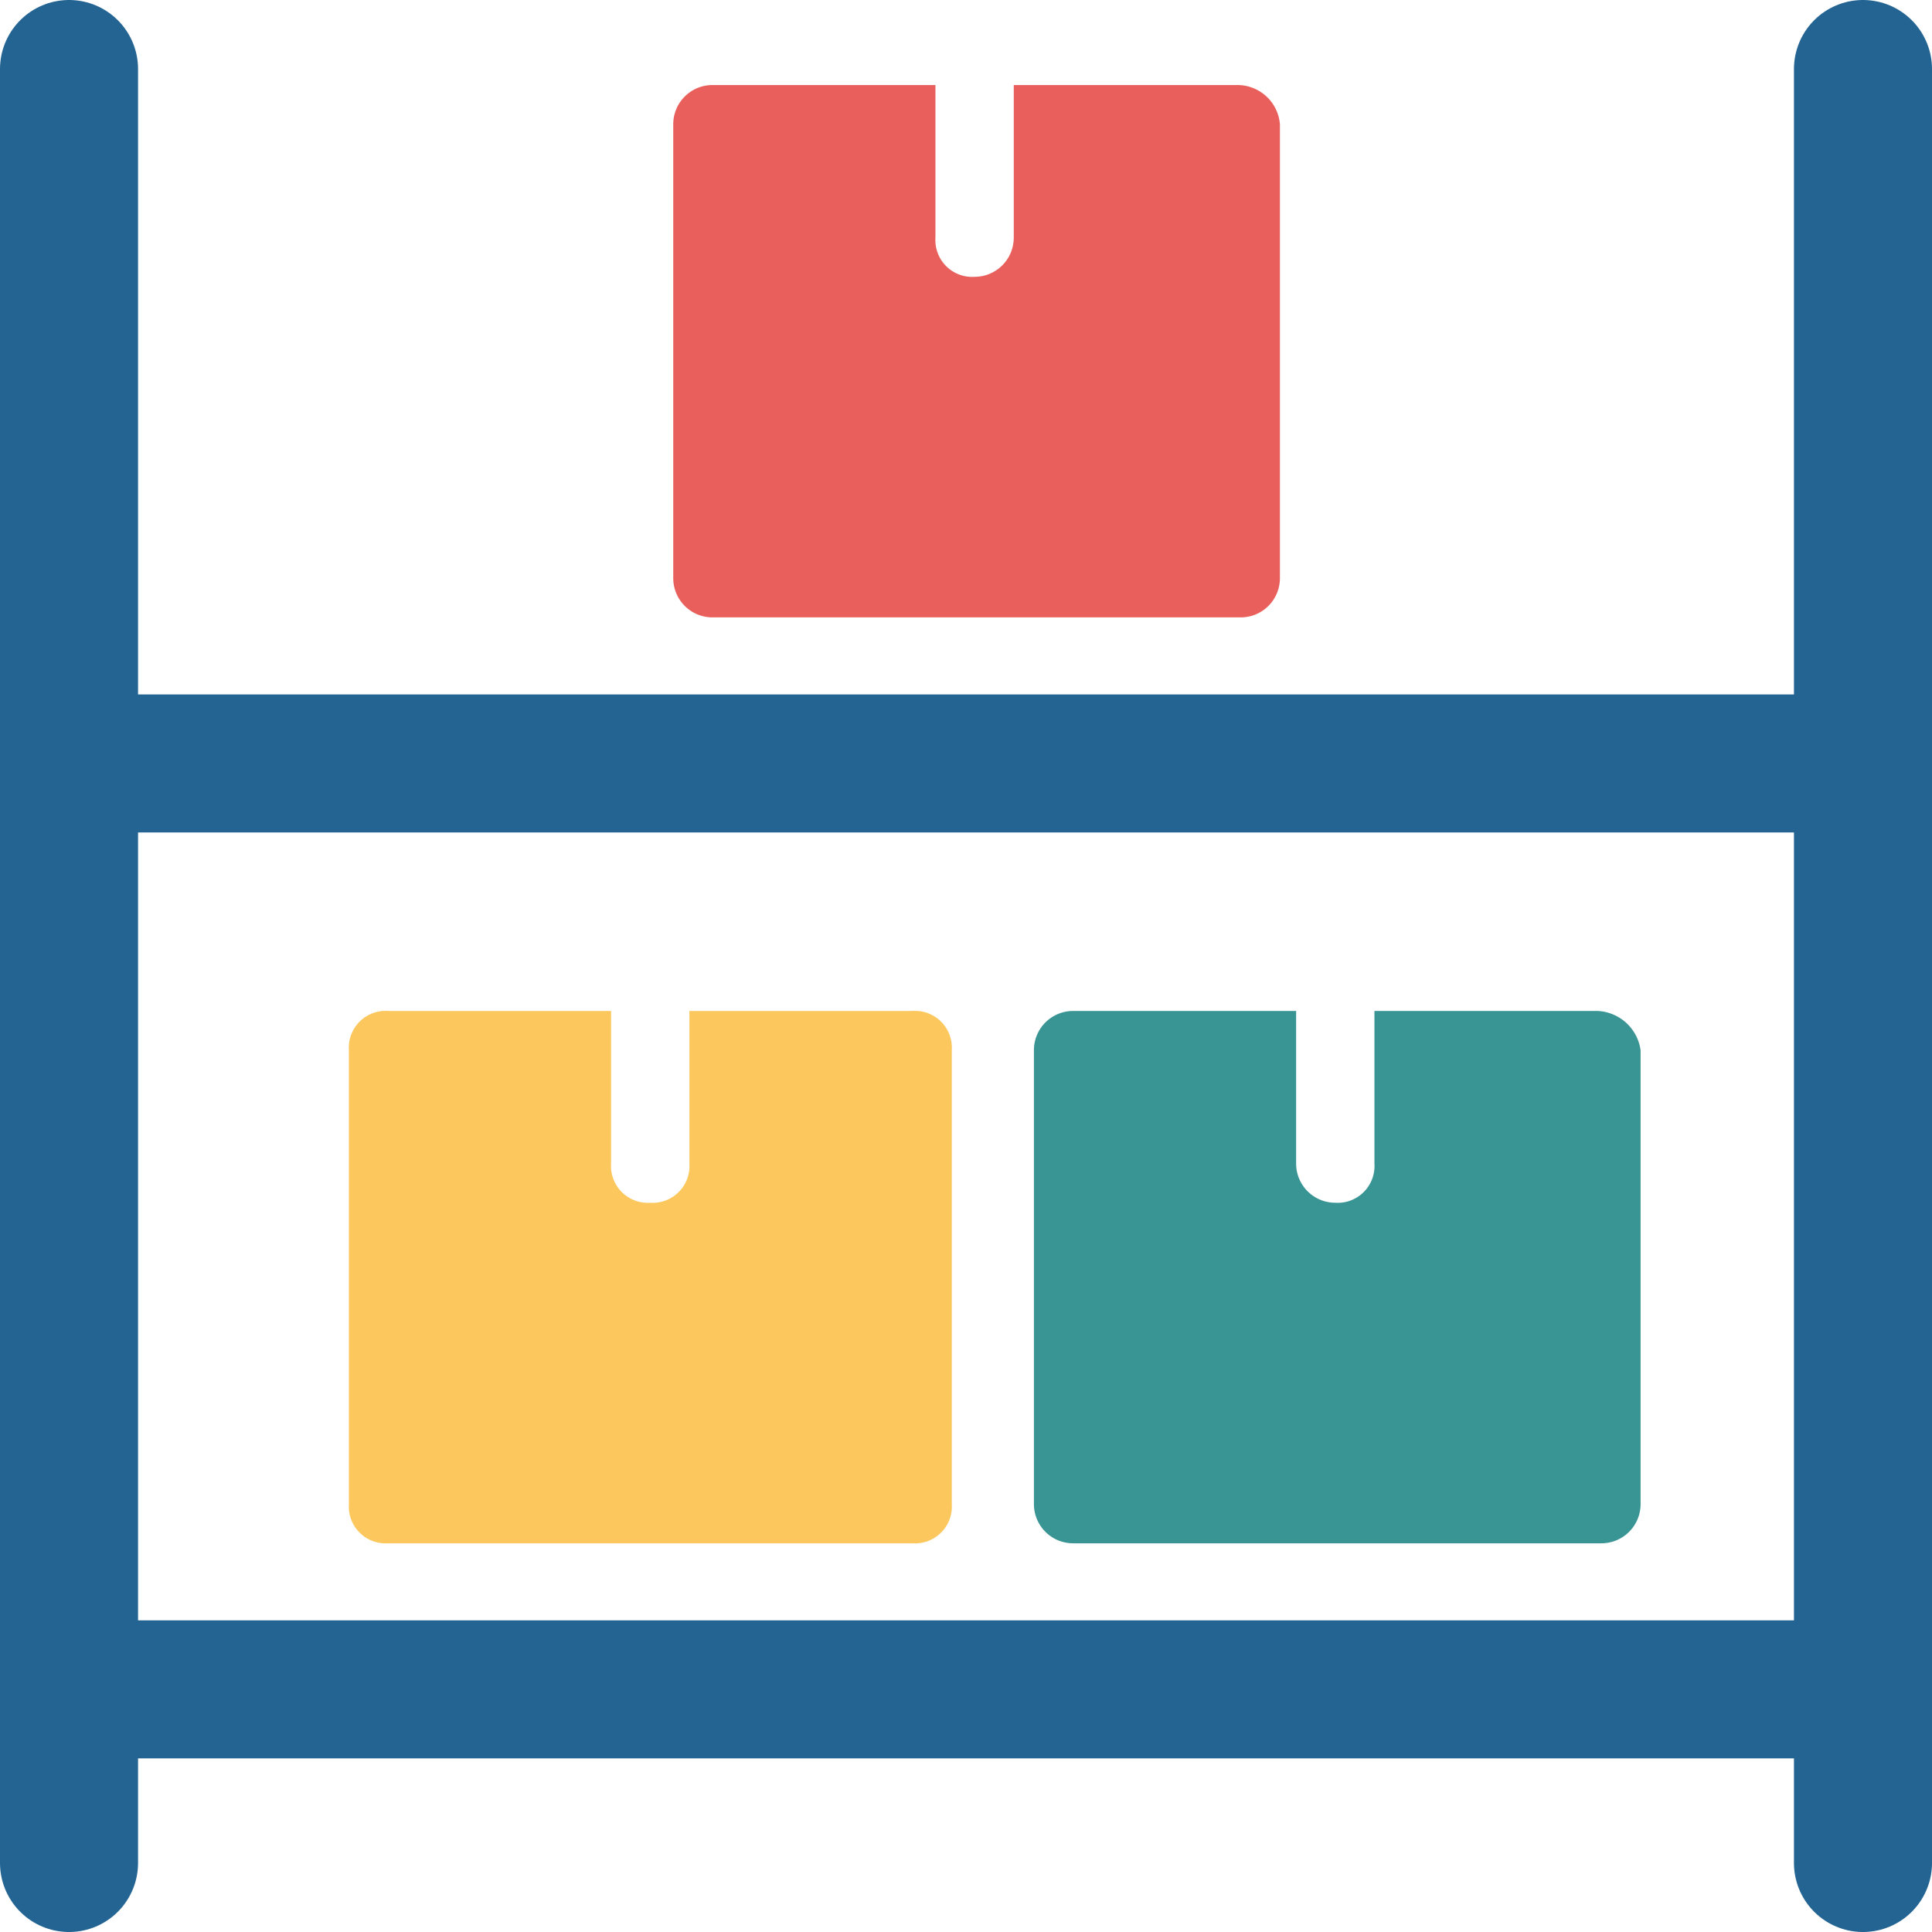
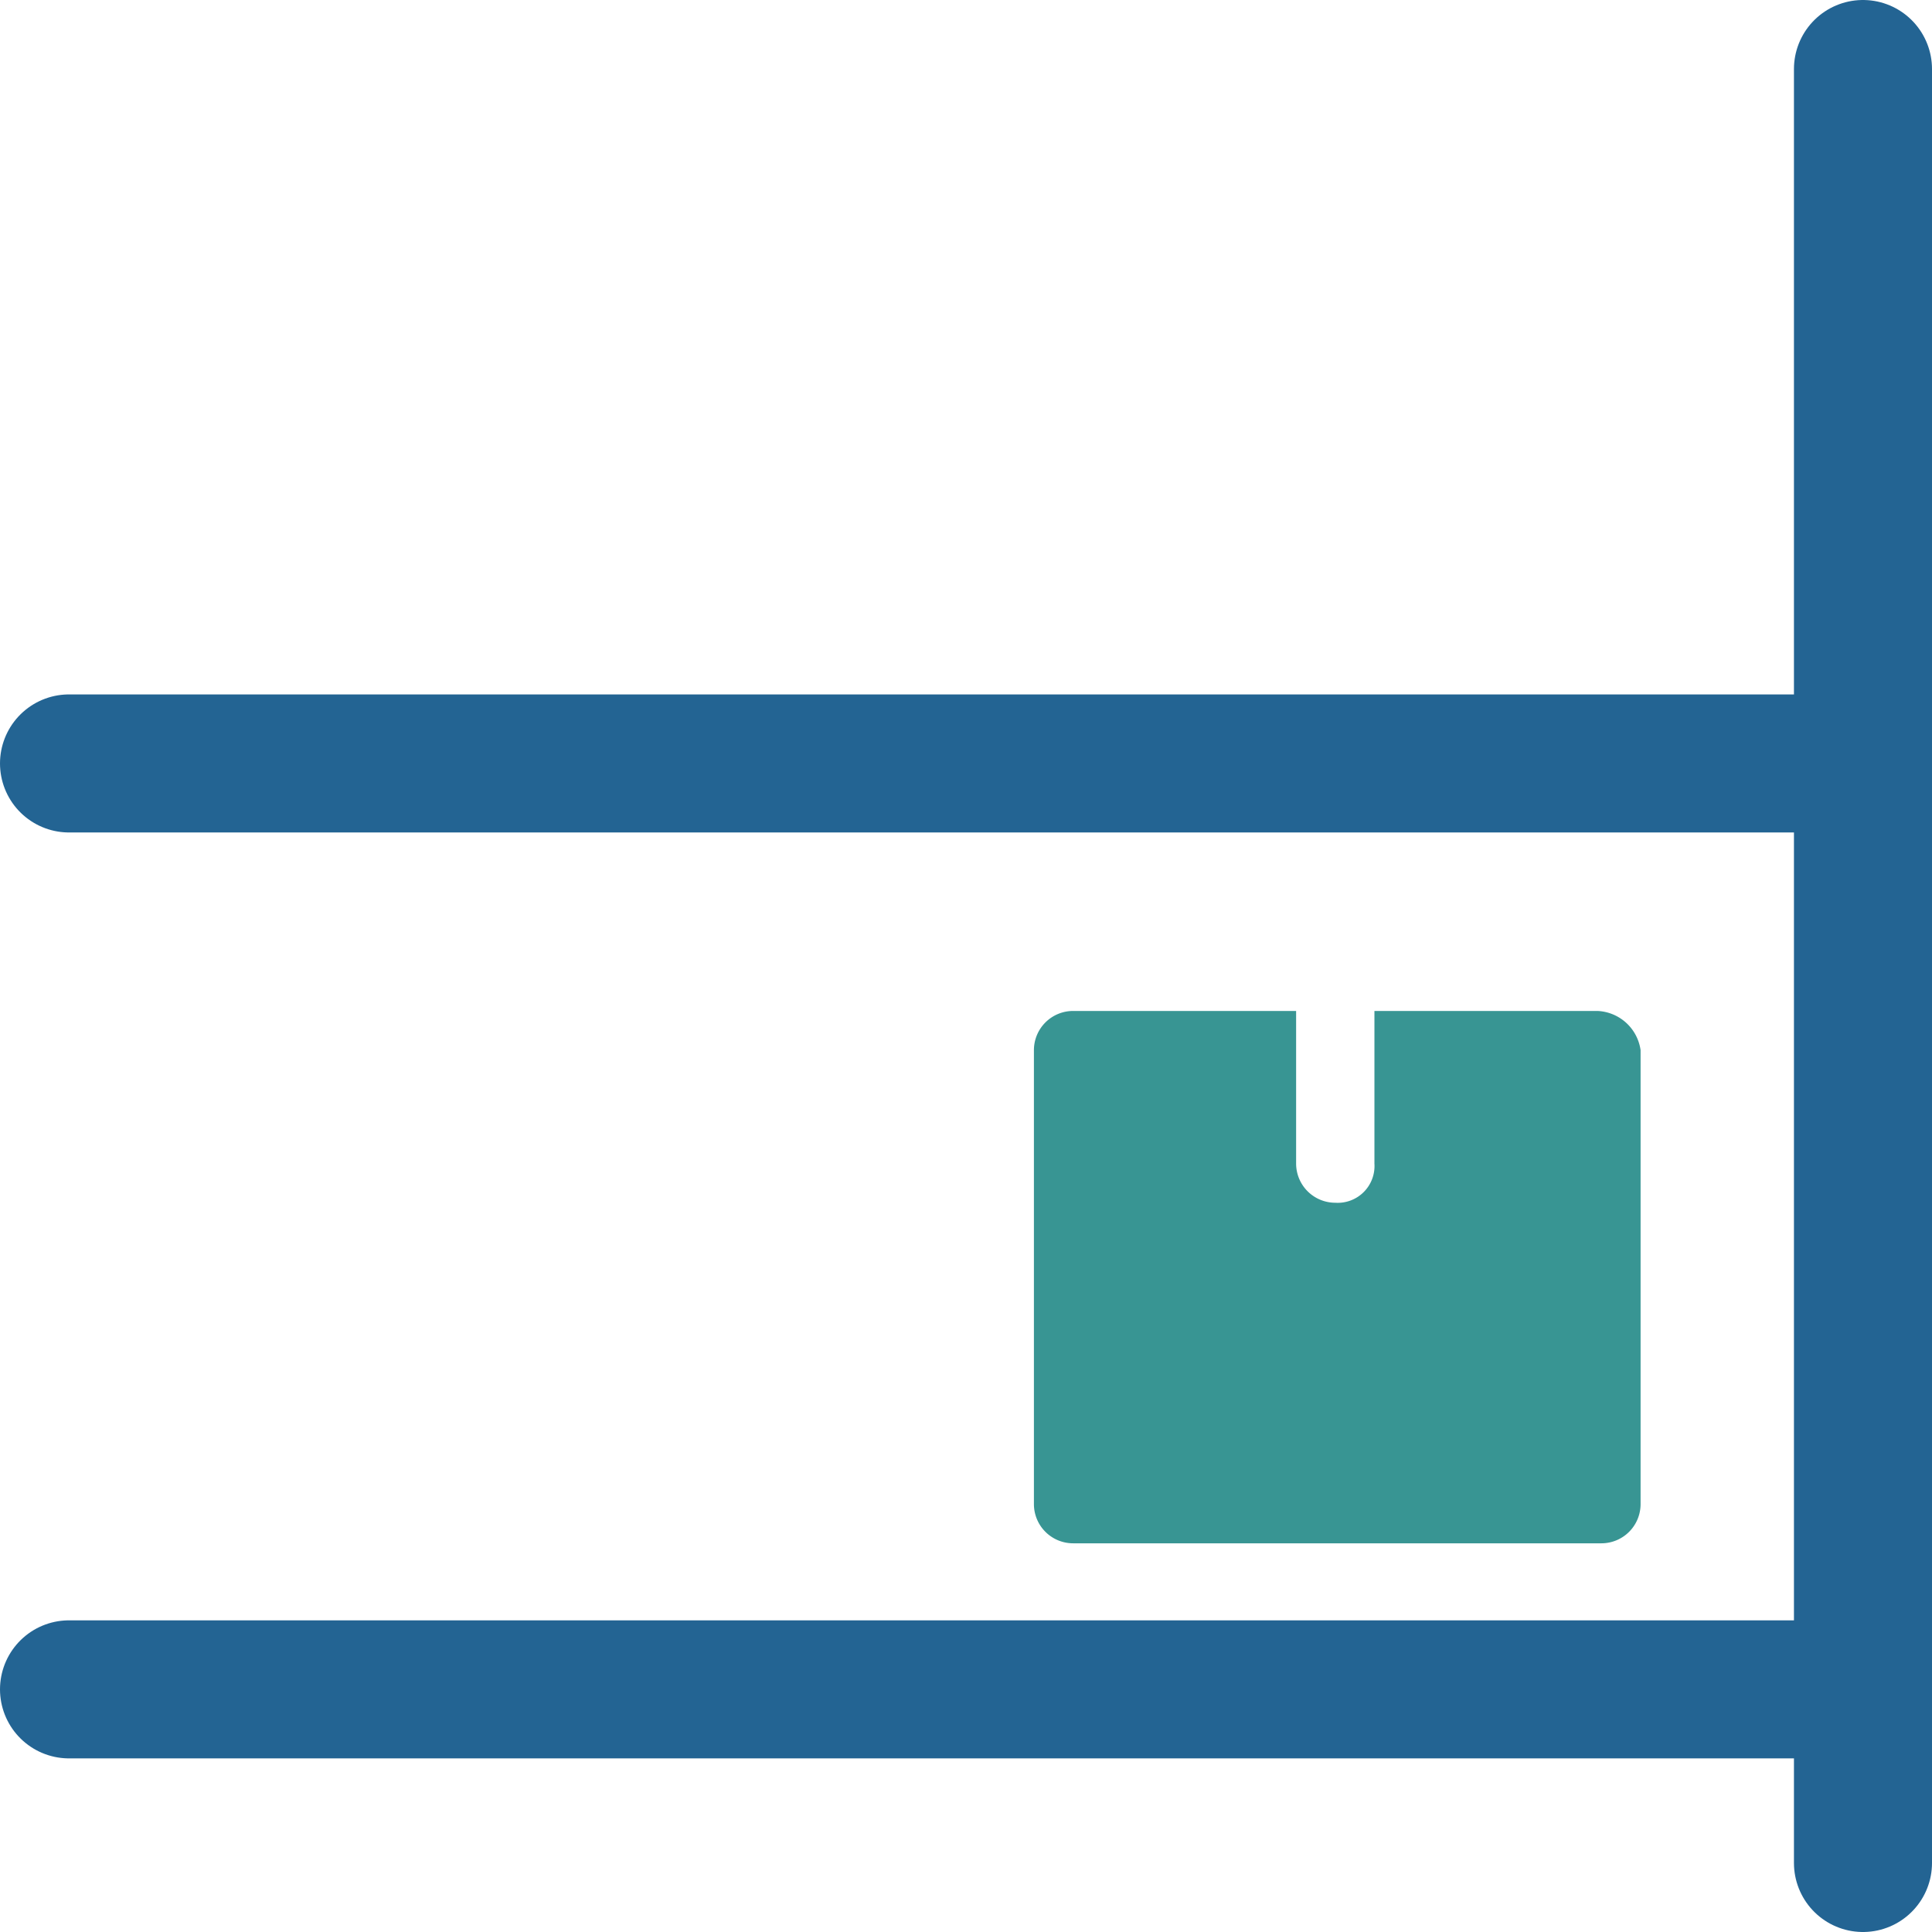
<svg xmlns="http://www.w3.org/2000/svg" width="41.986" height="41.986" viewBox="0 0 41.986 41.986">
  <g id="Grupo_3704" data-name="Grupo 3704" transform="translate(-327 -1554.014)">
    <g id="Grupo_2507" data-name="Grupo 2507" transform="translate(349.469 1575.984)">
      <path id="Trazado_21048" data-name="Trazado 21048" d="M32.748,51.4H27.9v3.317a.8.8,0,0,1-.851.851.852.852,0,0,1-.851-.851V51.4H21.351a.852.852,0,0,0-.851.851v9.867a.852.852,0,0,0,.851.851H32.833a.852.852,0,0,0,.851-.851V52.251A.99.99,0,0,0,32.748,51.4Z" transform="translate(-20.5 -51.4)" fill="#389593" />
    </g>
    <g id="Grupo_2508" data-name="Grupo 2508" transform="translate(334.582 1575.984)">
-       <path id="Trazado_21049" data-name="Trazado 21049" d="M15.248,51.4H10.4v3.317a.8.8,0,0,1-.851.851.8.8,0,0,1-.851-.851V51.4H3.851A.8.8,0,0,0,3,52.251v9.867a.8.8,0,0,0,.851.851h11.4a.8.8,0,0,0,.851-.851V52.251A.8.8,0,0,0,15.248,51.4Z" transform="translate(-3 -51.4)" fill="#fcc85e" />
-     </g>
+       </g>
    <g id="Grupo_2509" data-name="Grupo 2509" transform="translate(341.631 1555.862)">
-       <path id="Trazado_21050" data-name="Trazado 21050" d="M50.148,51.4H45.3v3.317a.852.852,0,0,1-.851.851.8.8,0,0,1-.851-.851V51.4H38.751a.852.852,0,0,0-.851.851v9.867a.852.852,0,0,0,.851.851H50.233a.852.852,0,0,0,.851-.851V52.251A.927.927,0,0,0,50.148,51.4Z" transform="translate(-37.9 -51.4)" fill="#e85f5b" />
-     </g>
+       </g>
    <g id="Grupo_2510" data-name="Grupo 2510" transform="translate(328.5 1555.514)">
-       <line id="Línea_82" data-name="Línea 82" y2="38.986" transform="translate(0)" fill="none" stroke="#236493" stroke-linecap="round" stroke-width="3" />
      <line id="Línea_84" data-name="Línea 84" y2="38.986" transform="translate(38.986)" fill="none" stroke="#236493" stroke-linecap="round" stroke-width="3" />
      <line id="Línea_83" data-name="Línea 83" x2="38.986" transform="translate(0 15.091)" fill="none" stroke="#236493" stroke-linecap="round" stroke-width="3" />
      <line id="Línea_85" data-name="Línea 85" x2="38.986" transform="translate(0 35.213)" fill="none" stroke="#236493" stroke-linecap="round" stroke-width="3" />
    </g>
  </g>
</svg>